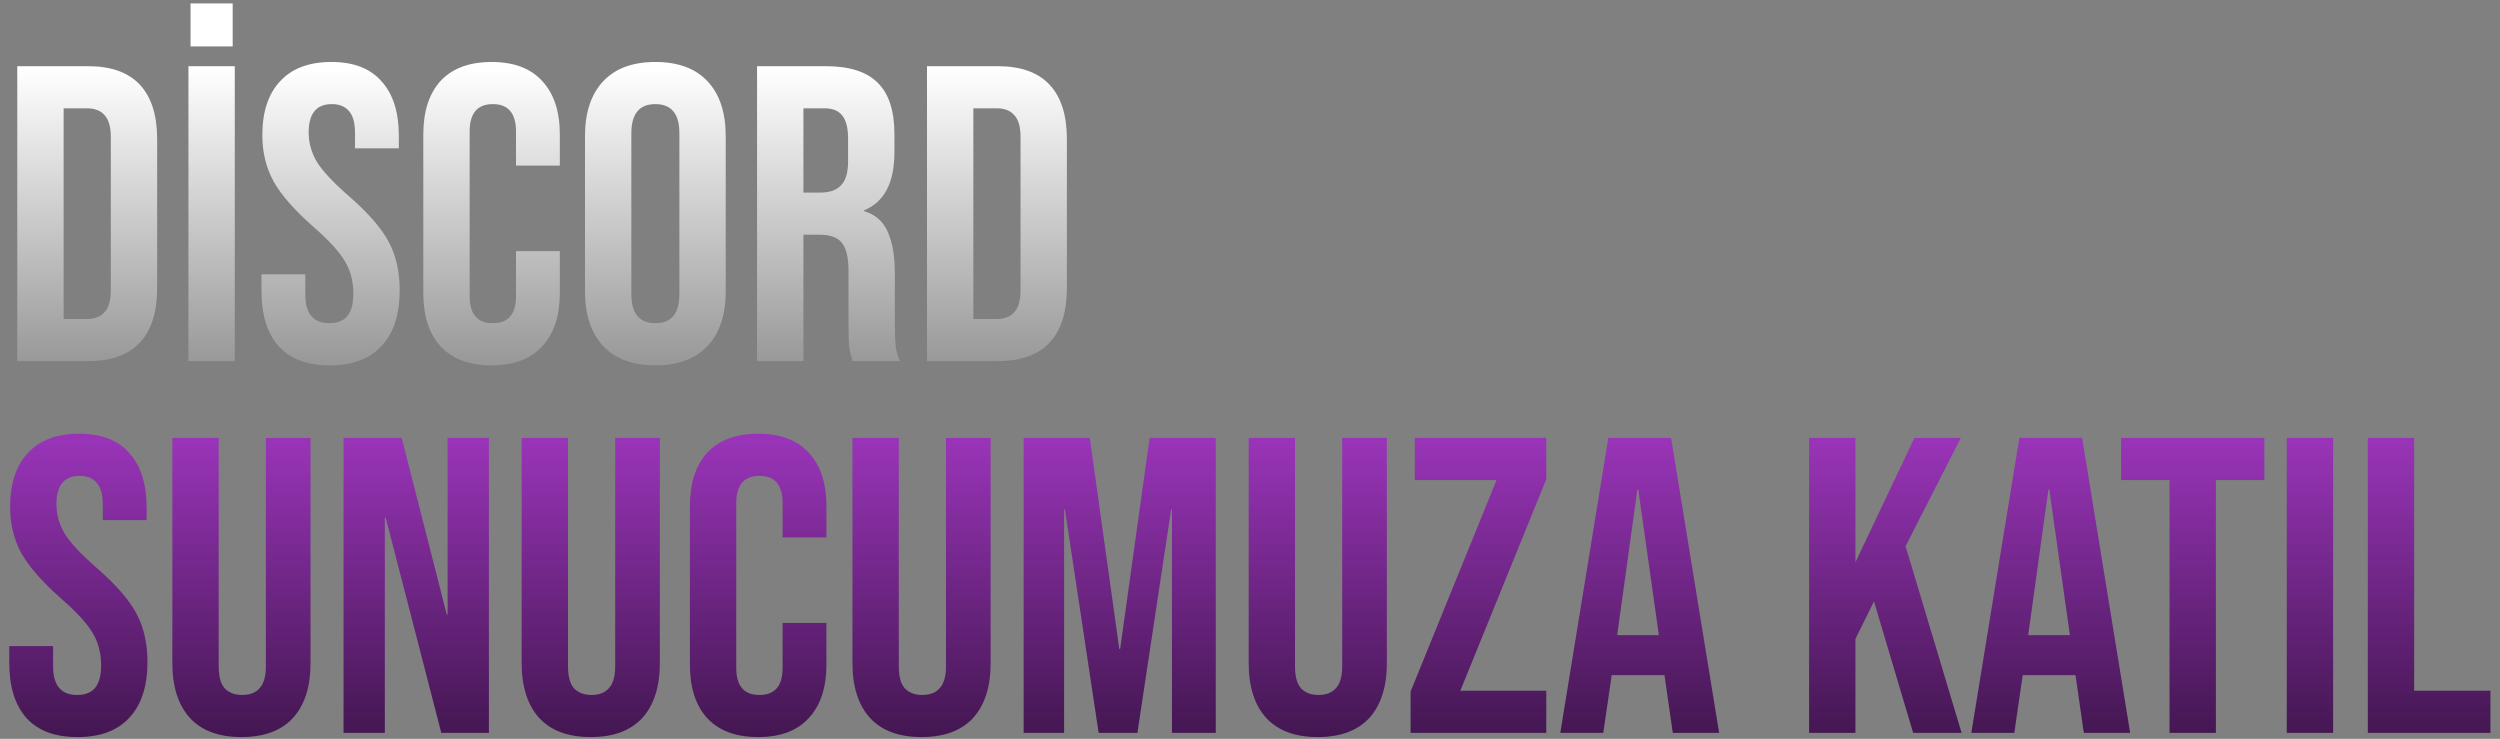
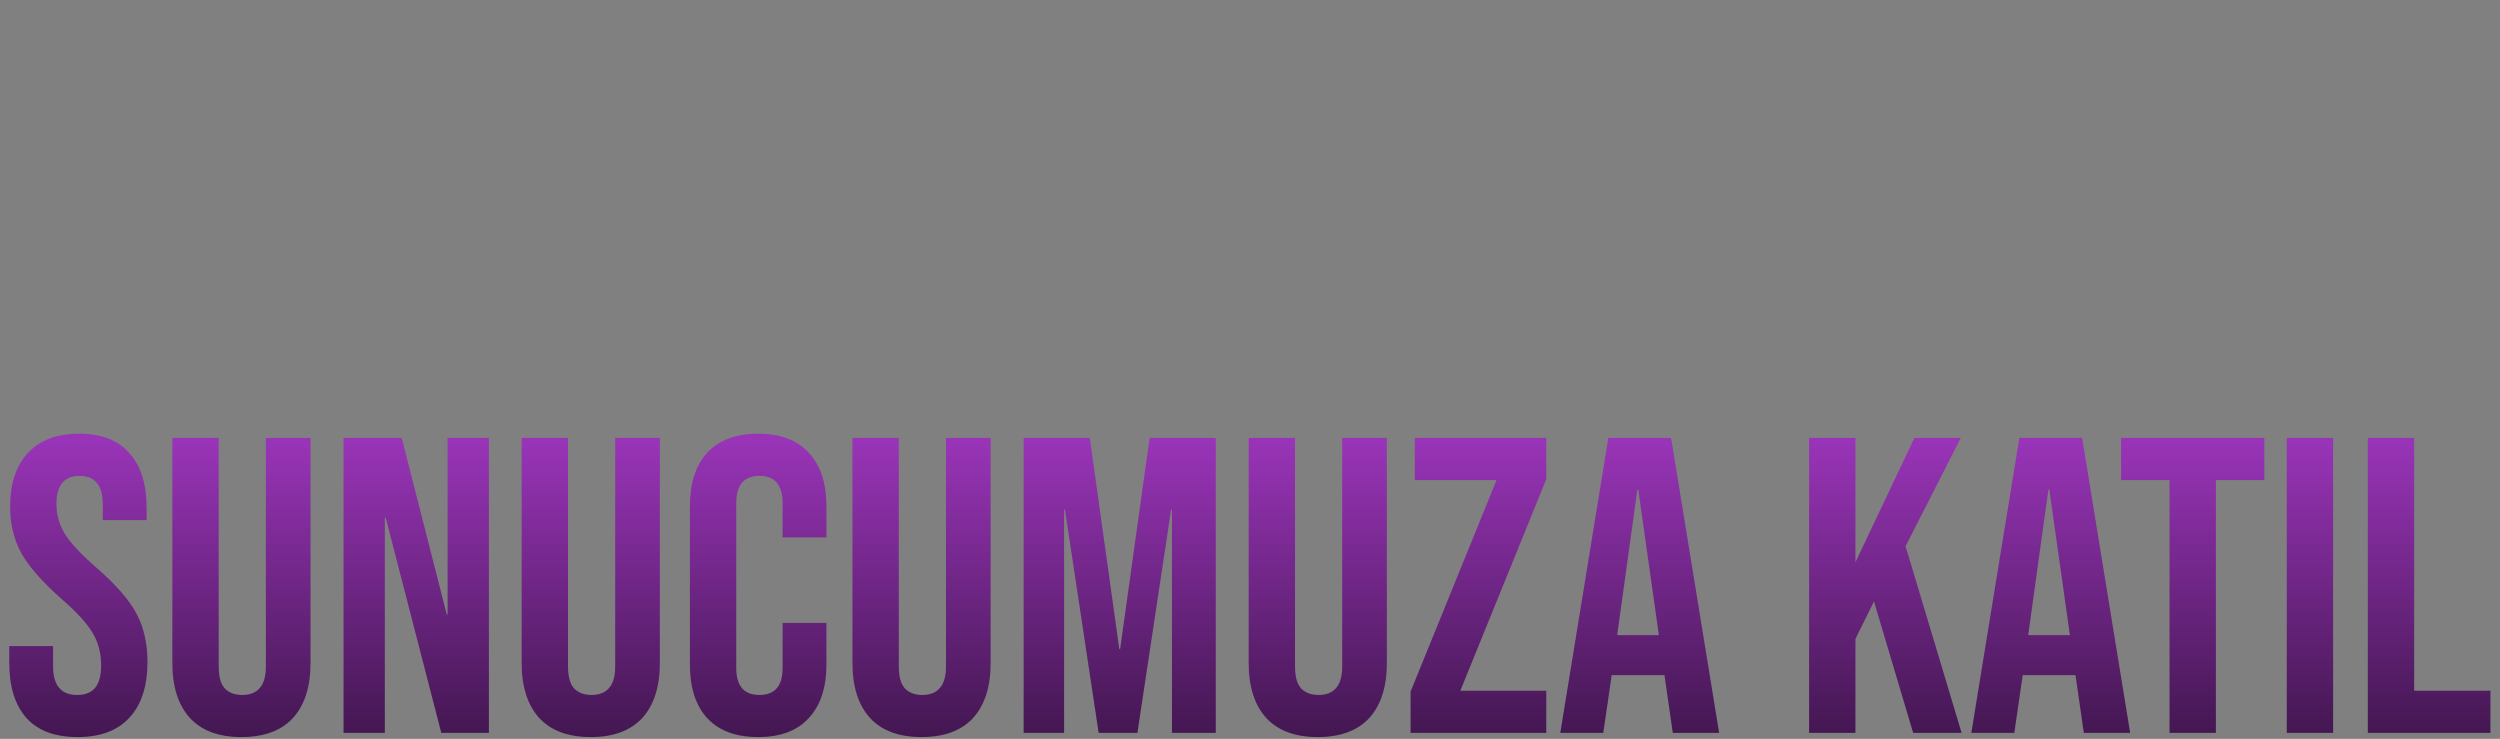
<svg xmlns="http://www.w3.org/2000/svg" width="538" height="159" viewBox="0 0 538 159" fill="none">
  <rect x="0" y="0" width="538" height="159" fill="#808080" stroke="none" />
-   <path d="M3.717 14.244H18.95C23.907 14.244 27.624 15.574 30.102 18.234C32.581 20.893 33.82 24.792 33.82 29.93V62.027C33.82 67.165 32.581 71.064 30.102 73.724C27.624 76.383 23.907 77.713 18.95 77.713H3.717V14.244ZM18.769 68.646C20.401 68.646 21.64 68.162 22.486 67.195C23.393 66.228 23.846 64.657 23.846 62.48V29.477C23.846 27.301 23.393 25.729 22.486 24.762C21.64 23.795 20.401 23.311 18.769 23.311H13.691V68.646H18.769ZM40.552 14.244H50.526V77.713H40.552V14.244ZM41.005 0.734H50.072V9.983H41.005V0.734ZM70.961 78.62C66.126 78.62 62.469 77.26 59.99 74.54C57.512 71.759 56.273 67.8 56.273 62.662V59.035H65.703V63.387C65.703 67.498 67.425 69.553 70.871 69.553C72.563 69.553 73.832 69.069 74.679 68.102C75.585 67.075 76.039 65.442 76.039 63.206C76.039 60.546 75.434 58.219 74.225 56.224C73.016 54.169 70.78 51.721 67.516 48.88C63.406 45.253 60.534 41.989 58.902 39.088C57.27 36.126 56.454 32.801 56.454 29.114C56.454 24.097 57.724 20.228 60.262 17.508C62.801 14.728 66.488 13.337 71.324 13.337C76.099 13.337 79.696 14.728 82.114 17.508C84.592 20.228 85.831 24.157 85.831 29.295V31.925H76.401V28.661C76.401 26.485 75.978 24.913 75.132 23.946C74.286 22.918 73.047 22.404 71.415 22.404C68.09 22.404 66.428 24.429 66.428 28.479C66.428 30.776 67.032 32.922 68.241 34.917C69.511 36.912 71.777 39.329 75.041 42.17C79.212 45.797 82.084 49.092 83.655 52.053C85.227 55.015 86.013 58.491 86.013 62.48C86.013 67.679 84.713 71.668 82.114 74.449C79.575 77.23 75.858 78.62 70.961 78.62ZM105.785 78.62C101.01 78.62 97.353 77.26 94.814 74.54C92.336 71.82 91.096 67.981 91.096 63.025V28.933C91.096 23.976 92.336 20.138 94.814 17.418C97.353 14.697 101.01 13.337 105.785 13.337C110.56 13.337 114.187 14.697 116.665 17.418C119.204 20.138 120.474 23.976 120.474 28.933V35.642H111.044V28.298C111.044 24.369 109.382 22.404 106.057 22.404C102.732 22.404 101.07 24.369 101.07 28.298V63.75C101.07 67.618 102.732 69.553 106.057 69.553C109.382 69.553 111.044 67.618 111.044 63.75V54.048H120.474V63.025C120.474 67.981 119.204 71.82 116.665 74.54C114.187 77.26 110.56 78.62 105.785 78.62ZM141.034 78.62C136.138 78.62 132.39 77.23 129.791 74.449C127.192 71.668 125.892 67.739 125.892 62.662V29.295C125.892 24.218 127.192 20.289 129.791 17.508C132.39 14.728 136.138 13.337 141.034 13.337C145.931 13.337 149.678 14.728 152.277 17.508C154.877 20.289 156.176 24.218 156.176 29.295V62.662C156.176 67.739 154.877 71.668 152.277 74.449C149.678 77.23 145.931 78.62 141.034 78.62ZM141.034 69.553C144.48 69.553 146.203 67.467 146.203 63.297V28.661C146.203 24.49 144.48 22.404 141.034 22.404C137.589 22.404 135.866 24.49 135.866 28.661V63.297C135.866 67.467 137.589 69.553 141.034 69.553ZM162.921 14.244H177.7C182.838 14.244 186.586 15.453 188.944 17.871C191.301 20.228 192.48 23.885 192.48 28.842V32.741C192.48 39.329 190.304 43.5 185.951 45.253V45.435C188.369 46.16 190.062 47.641 191.029 49.877C192.057 52.114 192.57 55.106 192.57 58.854V70.006C192.57 71.82 192.631 73.3 192.752 74.449C192.873 75.537 193.175 76.625 193.658 77.713H183.503C183.141 76.686 182.899 75.718 182.778 74.812C182.657 73.905 182.597 72.273 182.597 69.915V58.31C182.597 55.408 182.113 53.383 181.146 52.235C180.239 51.086 178.637 50.512 176.34 50.512H172.895V77.713H162.921V14.244ZM176.522 41.445C178.516 41.445 179.997 40.931 180.965 39.904C181.992 38.876 182.506 37.153 182.506 34.736V29.839C182.506 27.542 182.083 25.88 181.237 24.852C180.451 23.825 179.181 23.311 177.428 23.311H172.895V41.445H176.522ZM199.49 14.244H214.723C219.679 14.244 223.397 15.574 225.875 18.234C228.354 20.893 229.593 24.792 229.593 29.93V62.027C229.593 67.165 228.354 71.064 225.875 73.724C223.397 76.383 219.679 77.713 214.723 77.713H199.49V14.244ZM214.542 68.646C216.174 68.646 217.413 68.162 218.259 67.195C219.166 66.228 219.619 64.657 219.619 62.48V29.477C219.619 27.301 219.166 25.729 218.259 24.762C217.413 23.795 216.174 23.311 214.542 23.311H209.464V68.646H214.542Z" fill="url(#paint0_linear_104_926)" />
  <path d="M16.683 158.62C11.847 158.62 8.19 157.26 5.712 154.54C3.234 151.759 1.995 147.8 1.995 142.662V139.036H11.424V143.388C11.424 147.498 13.147 149.553 16.592 149.553C18.284 149.553 19.554 149.07 20.4 148.102C21.307 147.075 21.76 145.443 21.76 143.206C21.76 140.547 21.156 138.22 19.947 136.225C18.738 134.17 16.501 131.722 13.237 128.881C9.127 125.254 6.256 121.99 4.624 119.089C2.992 116.127 2.176 112.803 2.176 109.116C2.176 104.099 3.445 100.23 5.984 97.51C8.523 94.73 12.21 93.34 17.045 93.34C21.82 93.34 25.417 94.73 27.835 97.51C30.313 100.23 31.552 104.159 31.552 109.297V111.926H22.123V108.662C22.123 106.486 21.7 104.915 20.853 103.948C20.007 102.92 18.768 102.406 17.136 102.406C13.812 102.406 12.149 104.431 12.149 108.481C12.149 110.778 12.754 112.924 13.963 114.918C15.232 116.913 17.499 119.331 20.763 122.172C24.933 125.798 27.804 129.093 29.376 132.054C30.948 135.016 31.733 138.492 31.733 142.481C31.733 147.679 30.434 151.669 27.835 154.449C25.296 157.23 21.579 158.62 16.683 158.62ZM51.958 158.62C47.123 158.62 43.436 157.26 40.897 154.54C38.358 151.759 37.089 147.8 37.089 142.662V94.246H47.062V143.388C47.062 145.564 47.486 147.135 48.332 148.102C49.238 149.07 50.508 149.553 52.14 149.553C53.772 149.553 55.011 149.07 55.857 148.102C56.764 147.135 57.217 145.564 57.217 143.388V94.246H66.828V142.662C66.828 147.8 65.558 151.759 63.02 154.54C60.481 157.26 56.794 158.62 51.958 158.62ZM73.931 94.246H86.443L96.144 132.236H96.326V94.246H105.211V157.713H94.966L82.998 111.382H82.816V157.713H73.931V94.246ZM127.13 158.62C122.295 158.62 118.608 157.26 116.069 154.54C113.53 151.759 112.261 147.8 112.261 142.662V94.246H122.234V143.388C122.234 145.564 122.657 147.135 123.504 148.102C124.41 149.07 125.68 149.553 127.312 149.553C128.944 149.553 130.183 149.07 131.029 148.102C131.936 147.135 132.389 145.564 132.389 143.388V94.246H142V142.662C142 147.8 140.73 151.759 138.192 154.54C135.653 157.26 131.966 158.62 127.13 158.62ZM163.156 158.62C158.381 158.62 154.724 157.26 152.185 154.54C149.707 151.82 148.468 147.982 148.468 143.025V108.934C148.468 103.978 149.707 100.14 152.185 97.42C154.724 94.7 158.381 93.34 163.156 93.34C167.931 93.34 171.558 94.7 174.036 97.42C176.575 100.14 177.844 103.978 177.844 108.934V115.644H168.415V108.3C168.415 104.371 166.753 102.406 163.428 102.406C160.104 102.406 158.441 104.371 158.441 108.3V143.75C158.441 147.619 160.104 149.553 163.428 149.553C166.753 149.553 168.415 147.619 168.415 143.75V134.049H177.844V143.025C177.844 147.982 176.575 151.82 174.036 154.54C171.558 157.26 167.931 158.62 163.156 158.62ZM198.318 158.62C193.482 158.62 189.795 157.26 187.256 154.54C184.718 151.759 183.448 147.8 183.448 142.662V94.246H193.422V143.388C193.422 145.564 193.845 147.135 194.691 148.102C195.598 149.07 196.867 149.553 198.499 149.553C200.131 149.553 201.37 149.07 202.216 148.102C203.123 147.135 203.576 145.564 203.576 143.388V94.246H213.187V142.662C213.187 147.8 211.918 151.759 209.379 154.54C206.84 157.26 203.153 158.62 198.318 158.62ZM220.29 94.246H234.525L240.872 139.67H241.053L247.4 94.246H261.634V157.713H252.205V109.66H252.024L244.77 157.713H236.429L229.176 109.66H228.994V157.713H220.29V94.246ZM283.583 158.62C278.748 158.62 275.061 157.26 272.522 154.54C269.983 151.759 268.714 147.8 268.714 142.662V94.246H278.687V143.388C278.687 145.564 279.11 147.135 279.957 148.102C280.863 149.07 282.133 149.553 283.765 149.553C285.397 149.553 286.636 149.07 287.482 148.102C288.389 147.135 288.842 145.564 288.842 143.388V94.246H298.453V142.662C298.453 147.8 297.183 151.759 294.645 154.54C292.106 157.26 288.419 158.62 283.583 158.62ZM303.561 148.828L322.057 103.313H304.468V94.246H332.756V103.132L314.26 148.646H332.756V157.713H303.561V148.828ZM346.111 94.246H359.621L369.957 157.713H359.984L358.17 145.11V145.292H346.837L345.024 157.713H335.775L346.111 94.246ZM356.991 136.678L352.549 105.308H352.368L348.015 136.678H356.991ZM389.316 94.246H399.29V120.993L411.983 94.246H421.956L410.079 117.548L422.138 157.713H411.711L403.279 129.425L399.29 137.494V157.713H389.316V94.246ZM434.565 94.246H448.074L458.41 157.713H448.437L446.623 145.11V145.292H435.29L433.477 157.713H424.229L434.565 94.246ZM445.445 136.678L441.002 105.308H440.821L436.469 136.678H445.445ZM466.884 103.313H456.458V94.246H487.284V103.313H476.858V157.713H466.884V103.313ZM492.113 94.246H502.086V157.713H492.113V94.246ZM509.556 94.246H519.529V148.646H535.94V157.713H509.556V94.246Z" fill="url(#paint1_linear_104_926)" />
  <defs>
    <linearGradient id="paint0_linear_104_926" x1="269" y1="14.713" x2="269" y2="77.713" gradientUnits="userSpaceOnUse">
      <stop stop-color="white" />
      <stop offset="1" stop-color="#999999" />
    </linearGradient>
    <linearGradient id="paint1_linear_104_926" x1="269" y1="94.713" x2="269" y2="157.713" gradientUnits="userSpaceOnUse">
      <stop stop-color="#9934B8" />
      <stop offset="1" stop-color="#441752" />
    </linearGradient>
  </defs>
</svg>